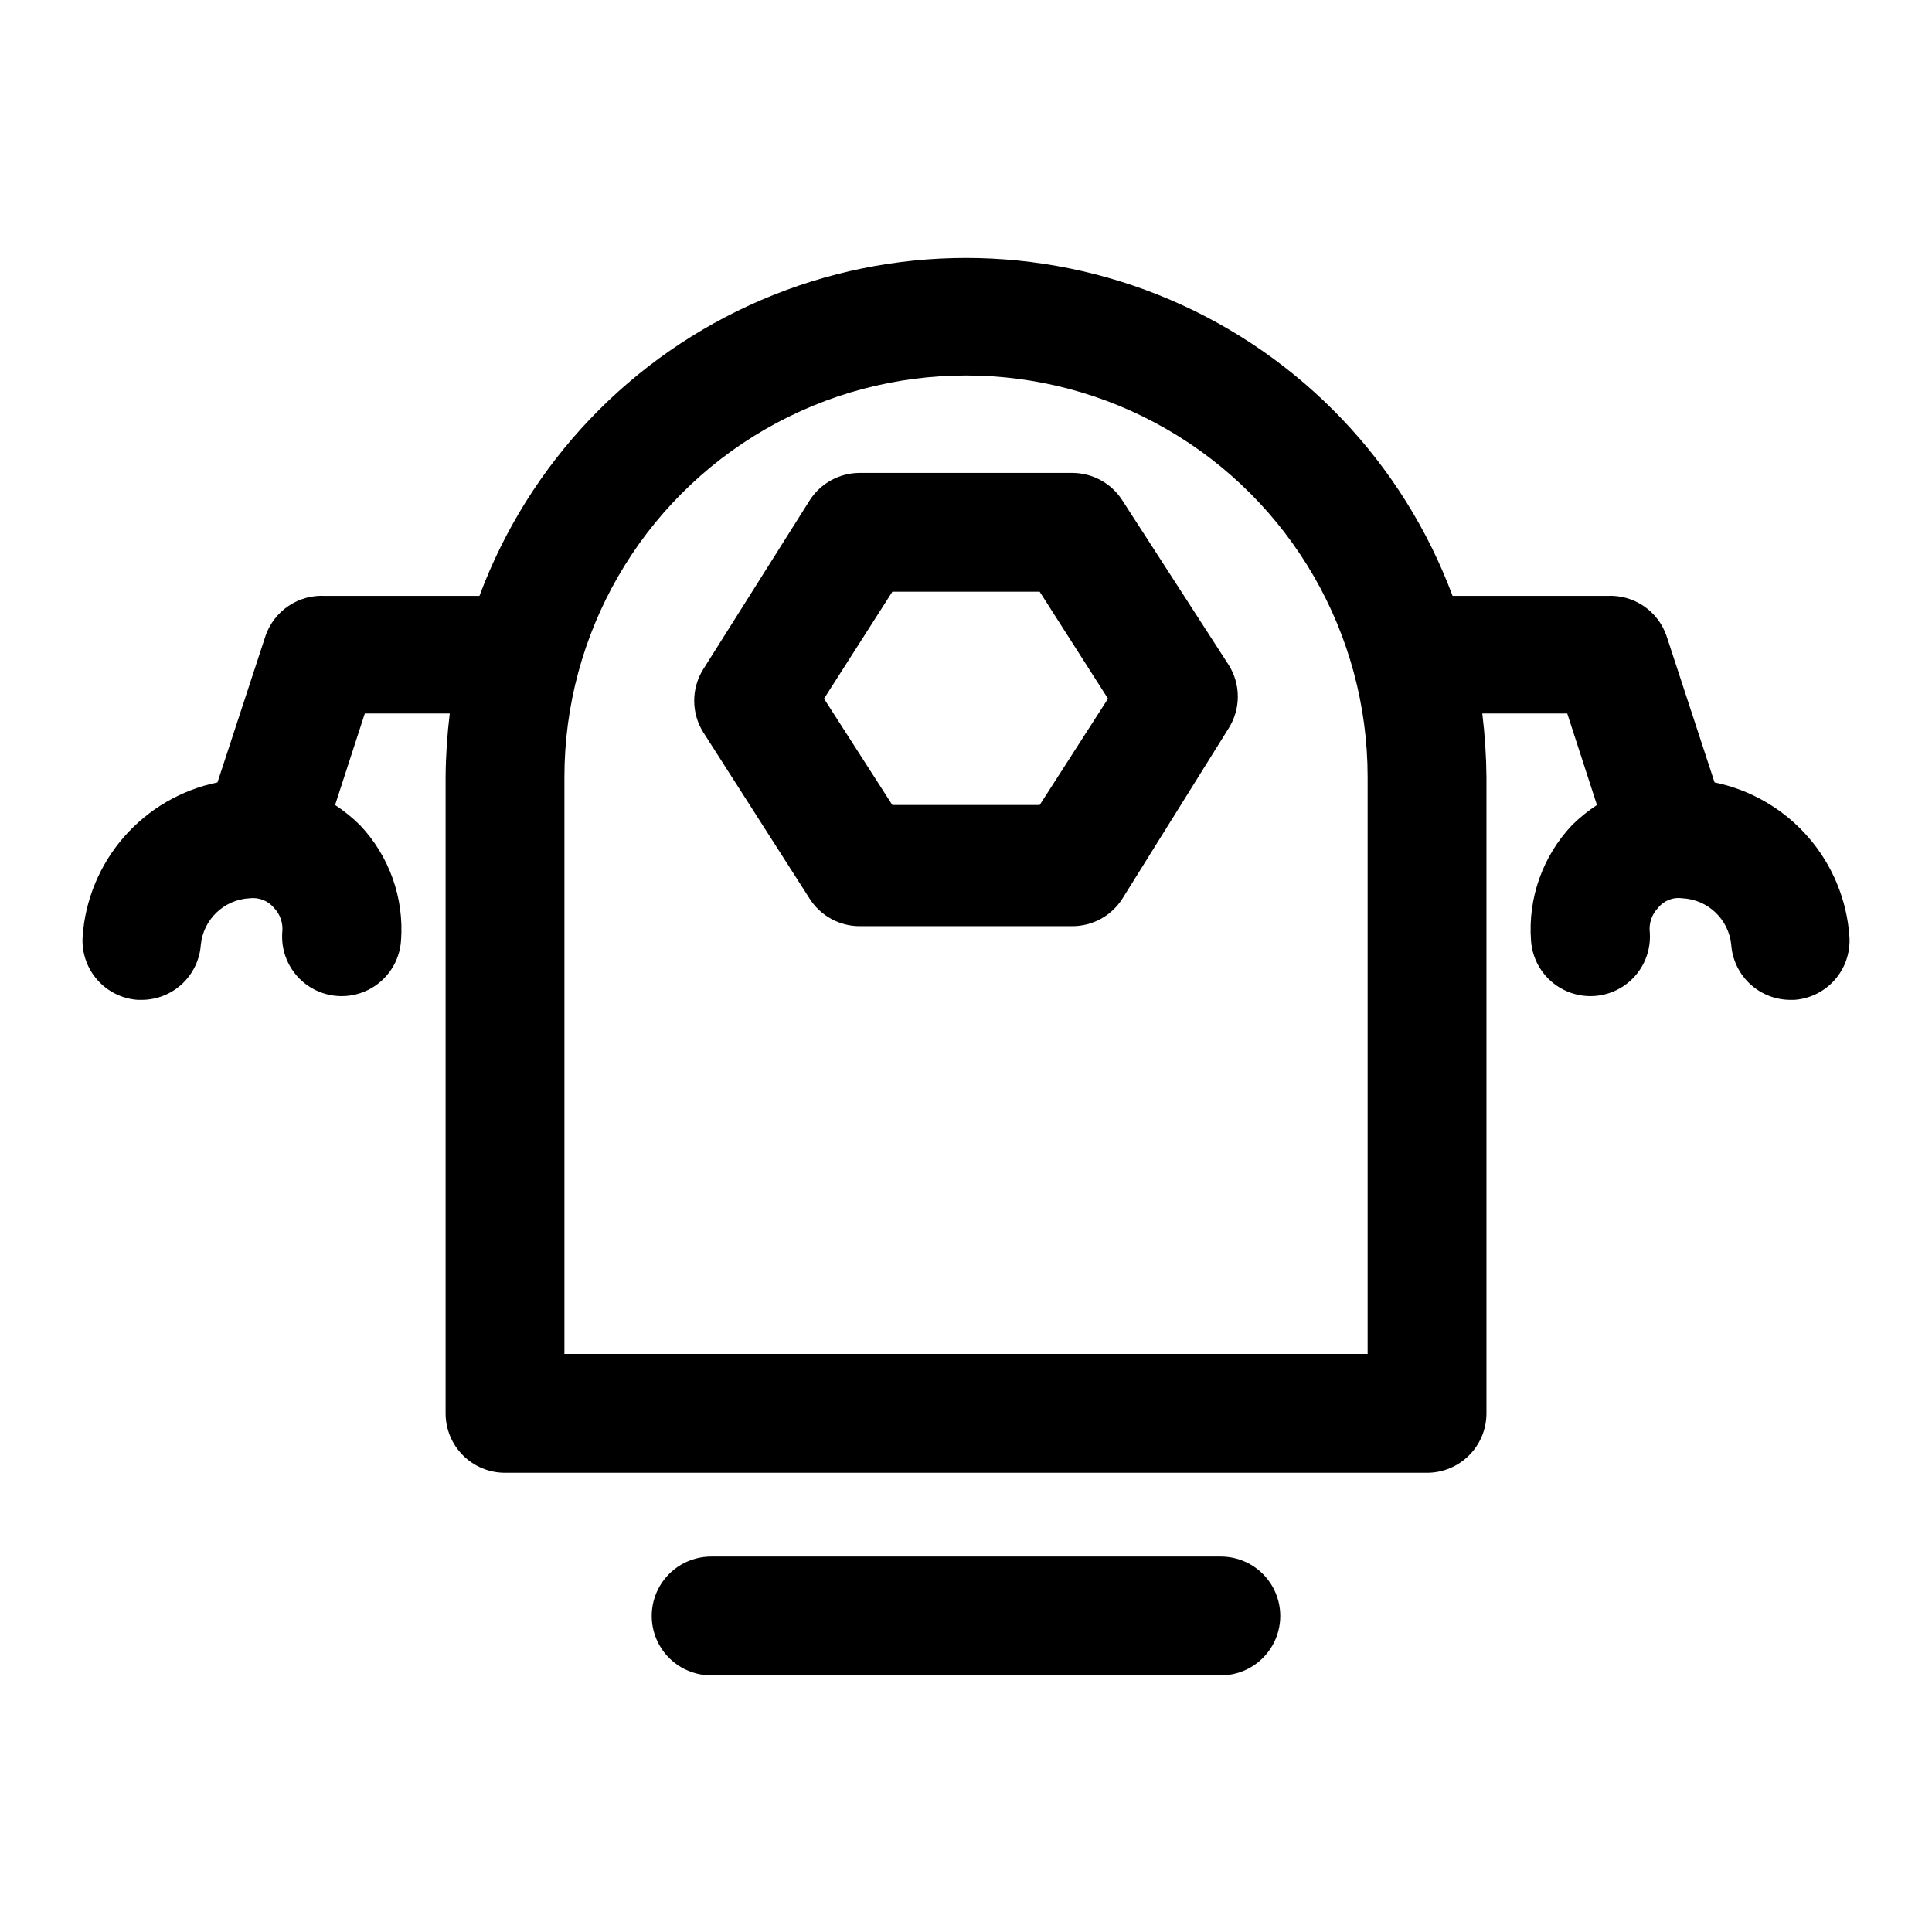
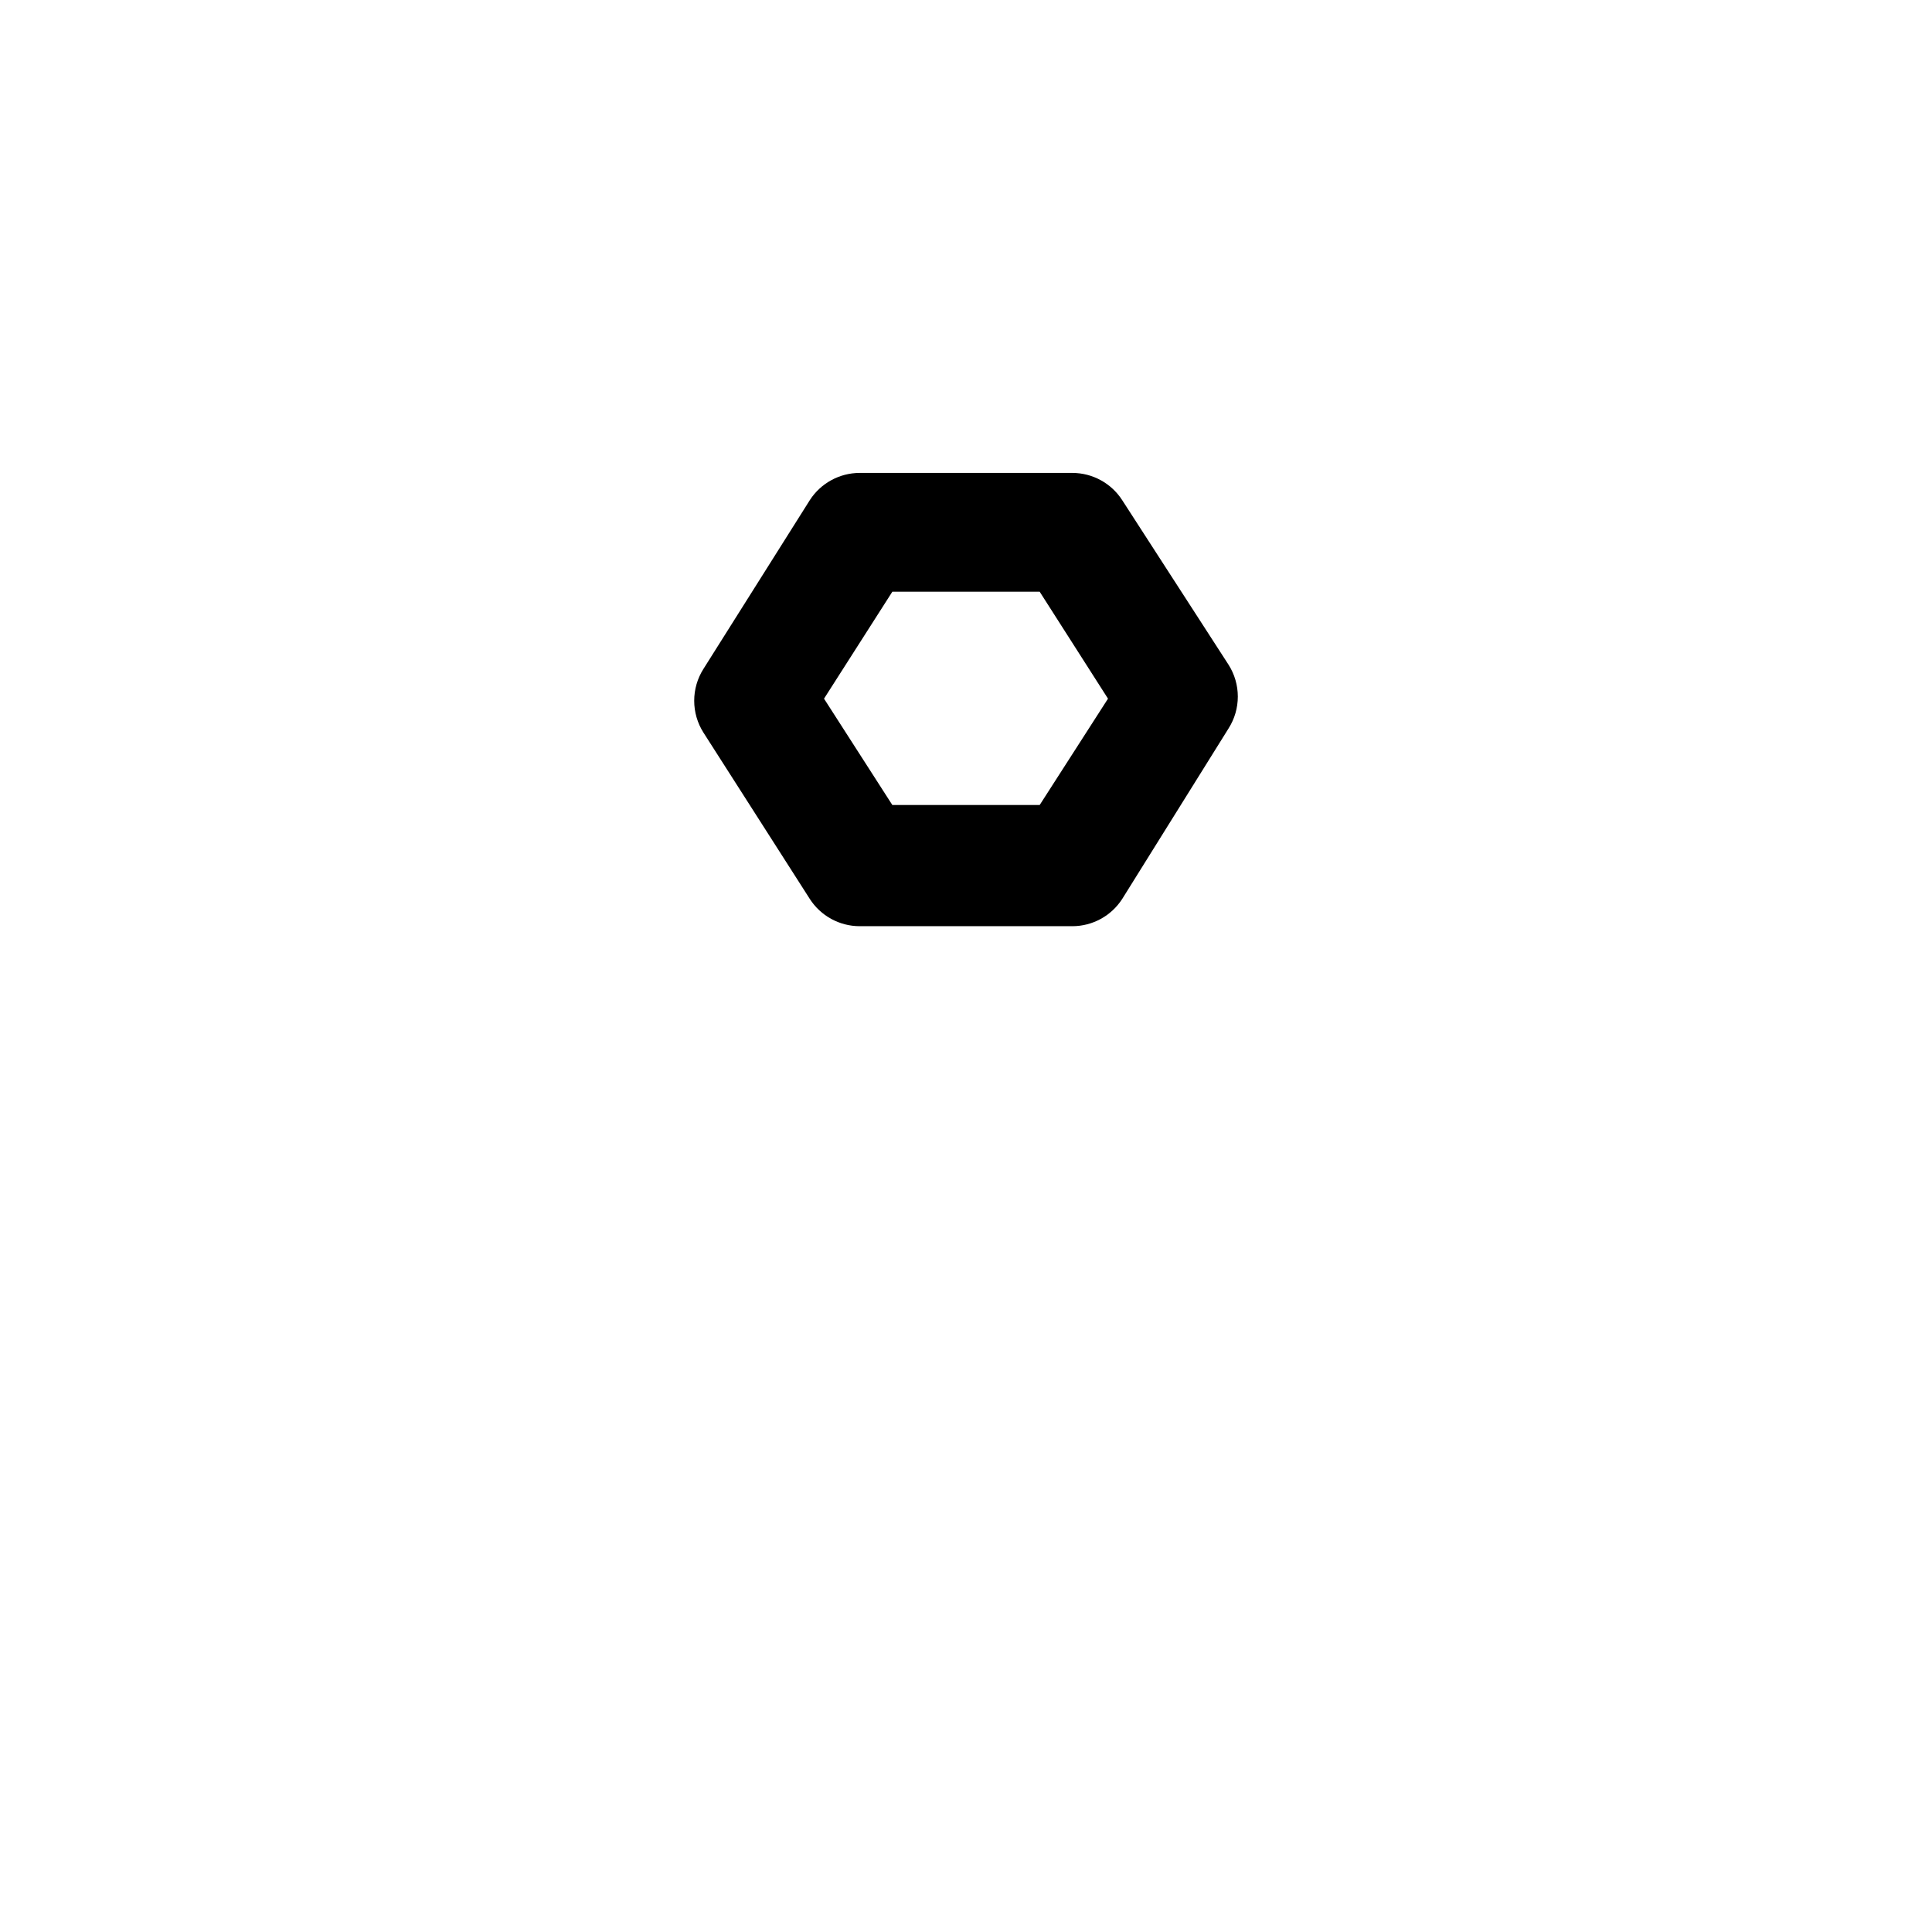
<svg xmlns="http://www.w3.org/2000/svg" fill="#000000" width="800px" height="800px" version="1.1" viewBox="144 144 512 512">
  <g>
-     <path d="m598.38 351.35-12.754-38.887c-1.125-3.231-3.266-6.004-6.106-7.906-2.844-1.906-6.227-2.832-9.641-2.641h-40.934c-13.141-35.273-40.16-63.625-74.762-78.445-34.602-14.82-73.762-14.82-108.36 0-34.602 14.82-61.621 43.172-74.762 78.445h-40.934c-3.414-0.191-6.797 0.734-9.637 2.641-2.84 1.902-4.984 4.676-6.109 7.906l-12.75 38.887c-9.617 1.977-18.316 7.051-24.773 14.445-6.453 7.391-10.309 16.699-10.969 26.492-0.258 4.152 1.137 8.234 3.879 11.363 2.746 3.125 6.613 5.043 10.766 5.324h0.945c3.988 0.008 7.836-1.496 10.758-4.215 2.926-2.719 4.707-6.445 4.984-10.426 0.691-6.719 6.168-11.93 12.91-12.281 2.441-0.312 4.871 0.637 6.457 2.519 1.703 1.754 2.512 4.188 2.203 6.613-0.367 5.625 2.297 11.016 6.984 14.145s10.691 3.519 15.746 1.023c5.055-2.496 8.391-7.5 8.758-13.121 0.832-11.258-3.109-22.344-10.863-30.547-2.023-1.996-4.238-3.793-6.613-5.352l7.871-24.246h22.516c-0.688 5.59-1.055 11.215-1.102 16.848v168.62c0 4.176 1.656 8.18 4.609 11.133s6.957 4.613 11.133 4.613h244.35c4.176 0 8.18-1.66 11.133-4.613 2.953-2.953 4.613-6.957 4.613-11.133v-168.62c-0.051-5.633-0.418-11.258-1.105-16.848h22.516l7.871 24.246c-2.375 1.559-4.59 3.356-6.613 5.352-7.75 8.203-11.695 19.289-10.863 30.547 0.367 5.621 3.707 10.625 8.762 13.121 5.051 2.496 11.055 2.106 15.742-1.023s7.352-8.52 6.984-14.145c-0.309-2.426 0.504-4.859 2.207-6.613 1.547-1.934 4.008-2.894 6.453-2.519 6.742 0.352 12.223 5.562 12.91 12.281 0.281 3.981 2.062 7.707 4.984 10.426s6.769 4.223 10.762 4.215h0.945-0.004c4.152-0.281 8.023-2.199 10.766-5.324 2.742-3.129 4.137-7.211 3.879-11.363-0.66-9.793-4.516-19.102-10.969-26.492-6.457-7.394-15.156-12.469-24.77-14.445zm-91.945 151.46-212.86 0.004v-152.88c0-38.023 20.285-73.16 53.215-92.172 32.93-19.012 73.5-19.012 106.43 0 32.93 19.012 53.215 54.148 53.215 92.172z" />
    <path d="m441.41 276.57c-2.891-4.508-7.871-7.234-13.227-7.242h-56.363c-5.352 0.008-10.336 2.734-13.227 7.242l-28.18 44.711c-1.598 2.519-2.441 5.441-2.441 8.426 0 2.981 0.844 5.902 2.441 8.422l28.184 44.082h-0.004c2.891 4.508 7.875 7.234 13.227 7.242h56.363c5.356-0.008 10.336-2.734 13.227-7.242l28.18-45.184c1.598-2.519 2.445-5.441 2.445-8.426 0-2.981-0.848-5.902-2.445-8.422zm-21.883 80.766h-39.047l-18.105-28.184 18.105-28.34h39.047l18.105 28.34z" />
-     <path d="m467.54 556.5h-135.08c-5.625 0-10.824 3-13.637 7.871-2.812 4.871-2.812 10.871 0 15.742s8.012 7.875 13.637 7.875h135.08c5.625 0 10.824-3.004 13.637-7.875s2.812-10.871 0-15.742c-2.812-4.871-8.012-7.871-13.637-7.871z" />
  </g>
</svg>